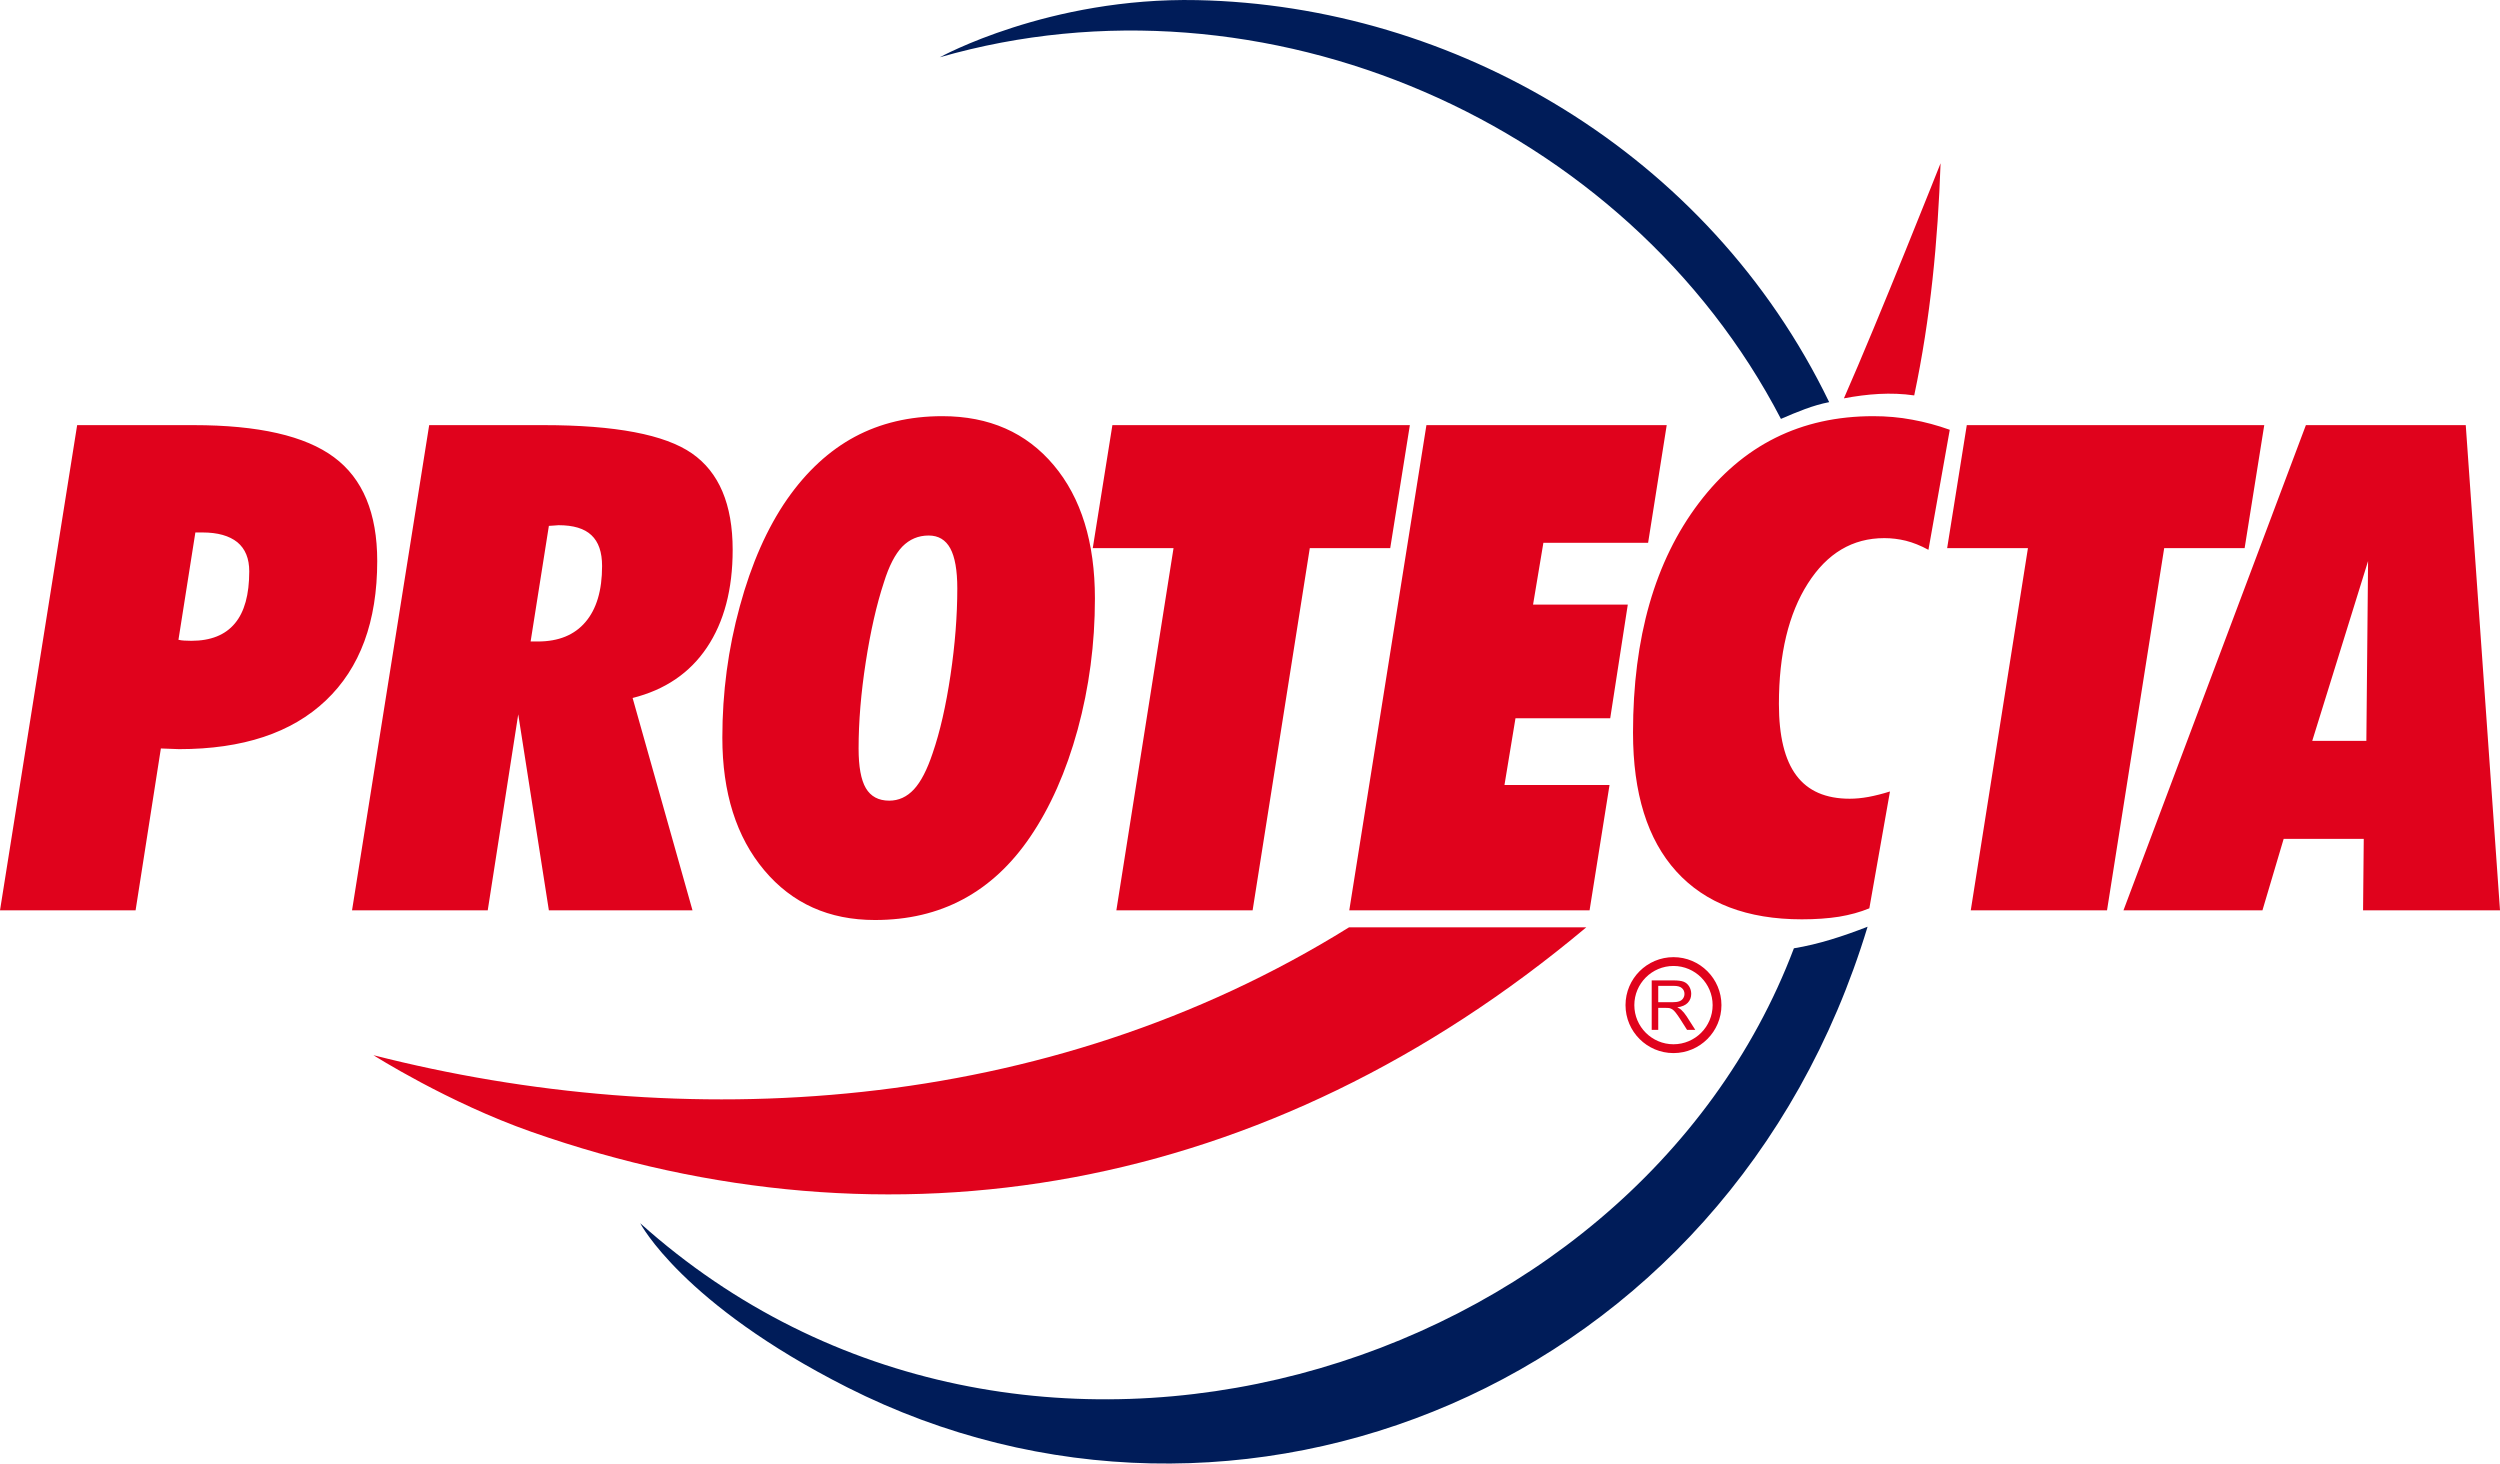
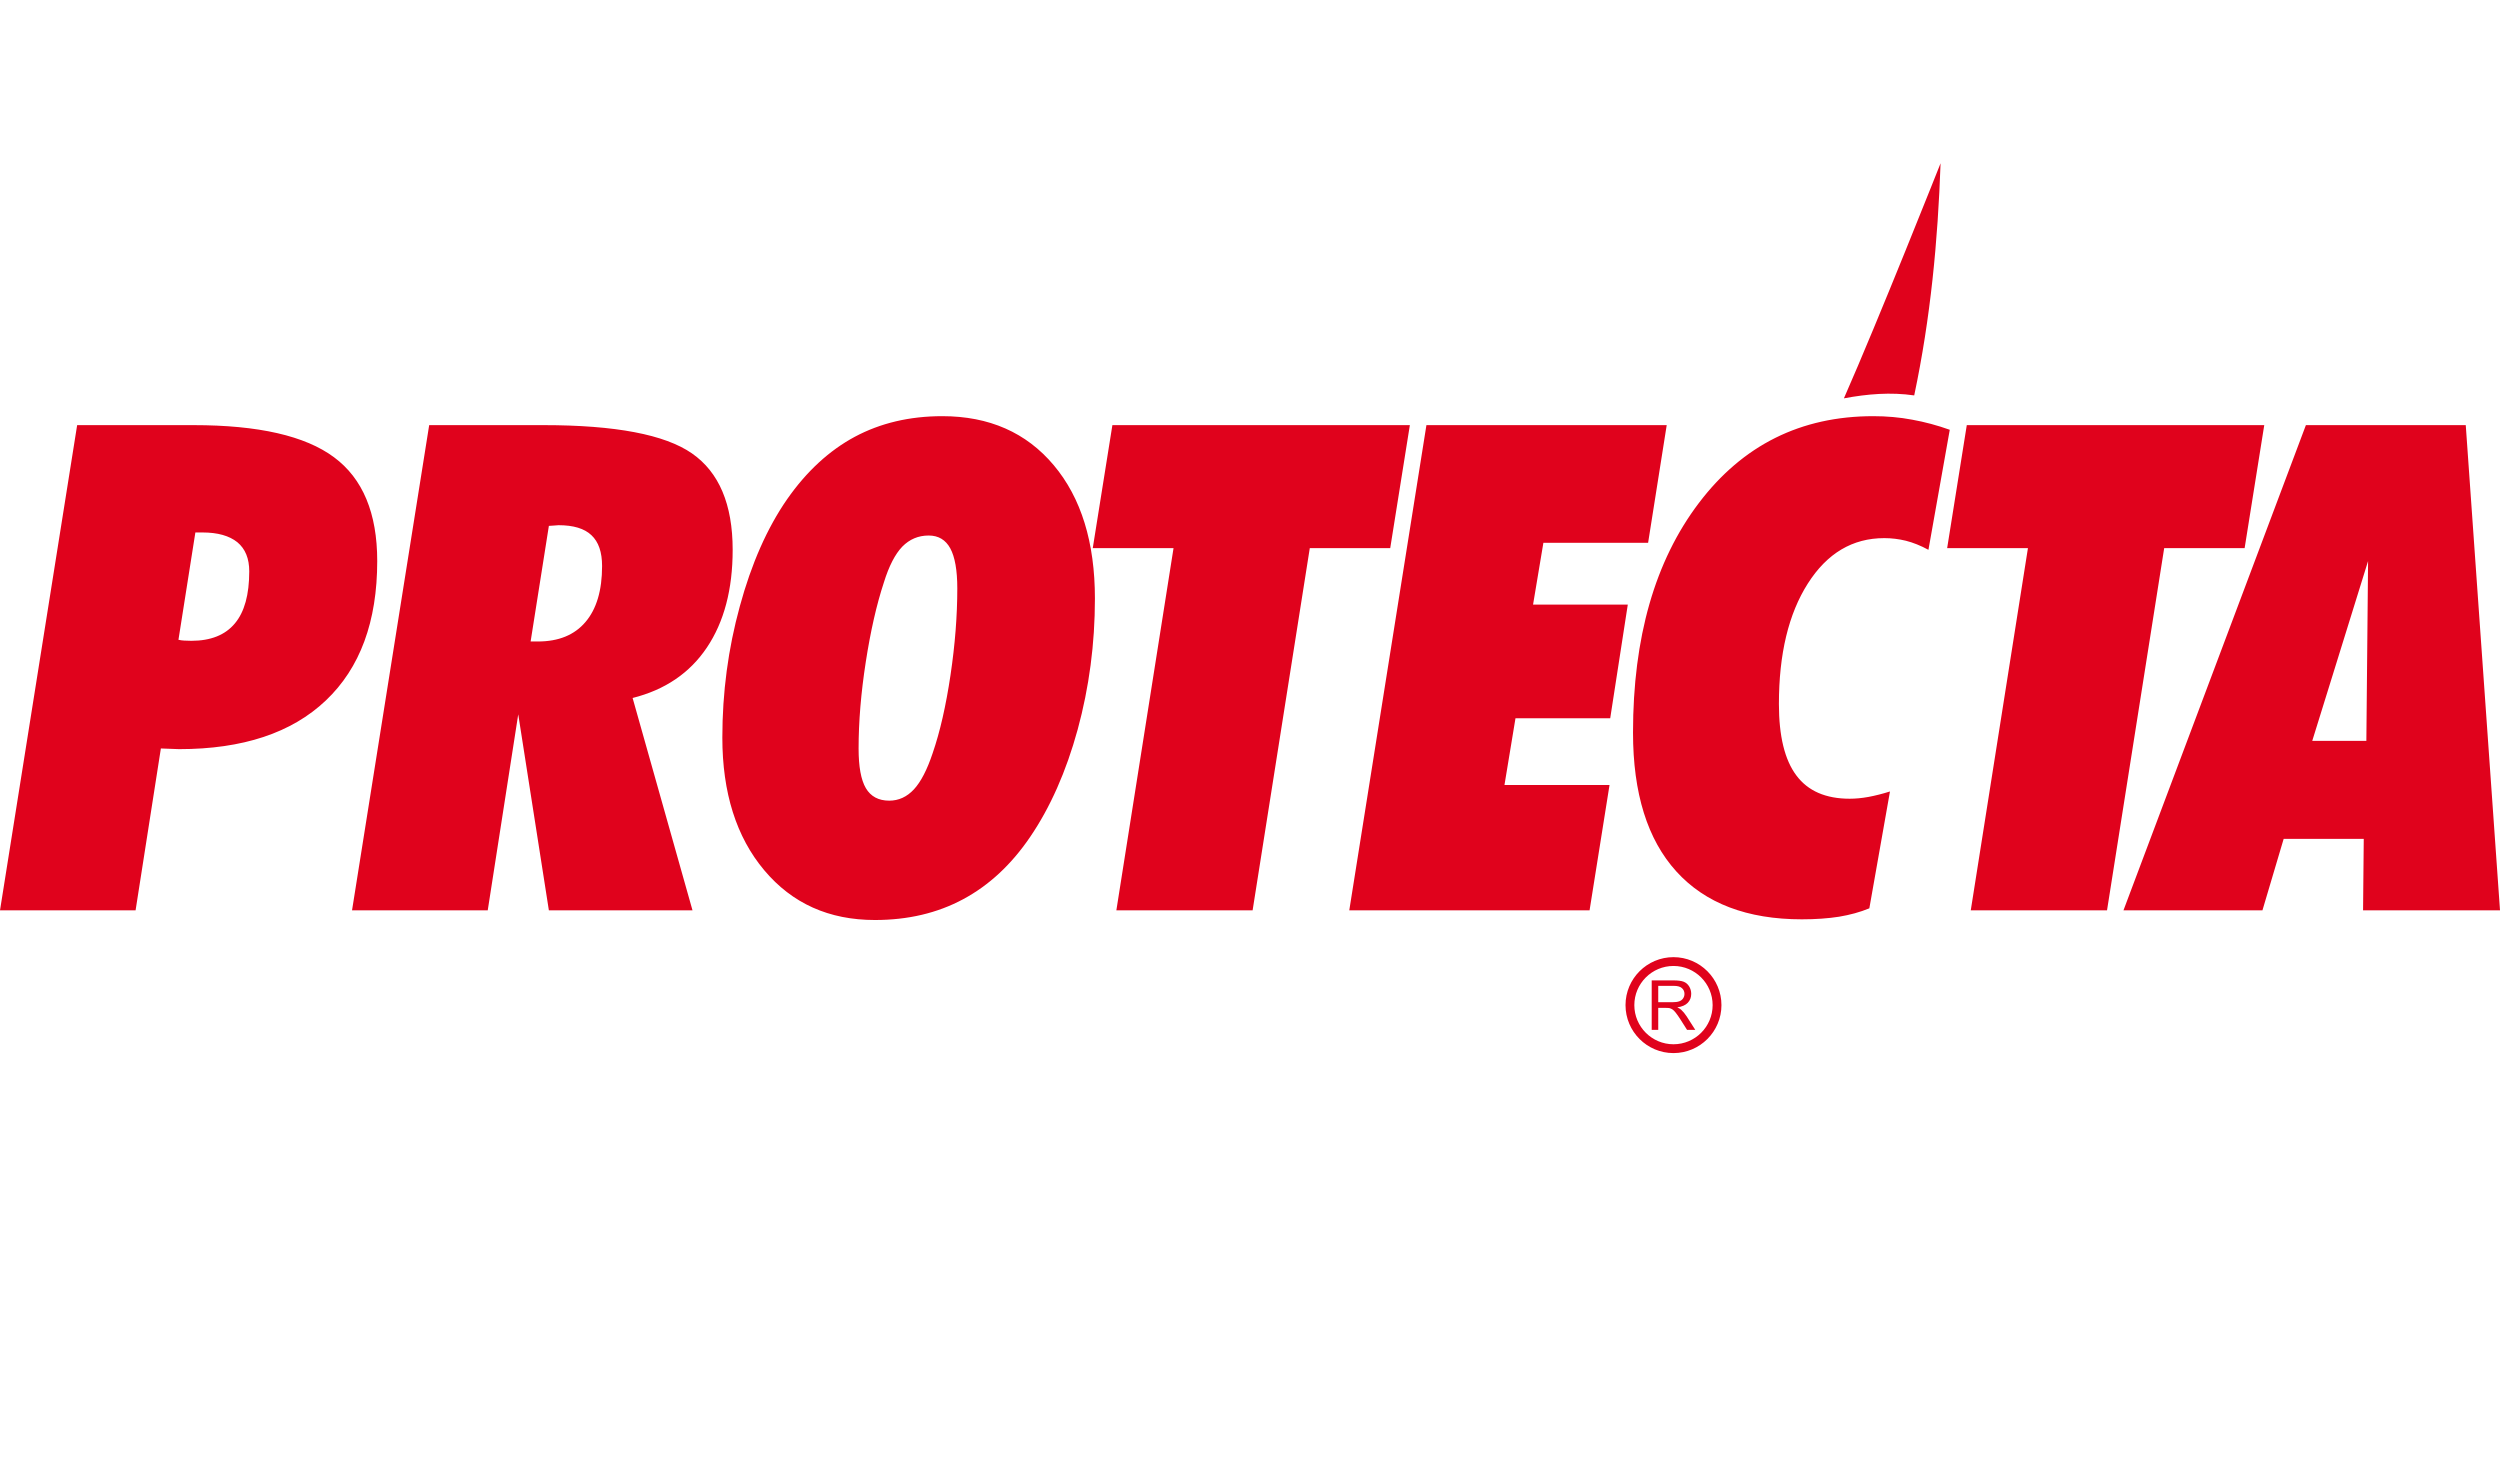
<svg xmlns="http://www.w3.org/2000/svg" width="1063.66pt" height="622.69pt" viewBox="0 0 1063.66 622.69" version="1.1">
  <defs>
    <clipPath id="clip1">
      <path d="M 0 177 L 1063.66 177 L 1063.66 392 L 0 392 Z M 0 177 " />
    </clipPath>
    <clipPath id="clip2">
      <path d="M 272 0 L 795 0 L 795 622.691 L 272 622.691 Z M 272 0 " />
    </clipPath>
  </defs>
  <g id="surface1">
    <g clip-path="url(#clip1)" clip-rule="nonzero">
      <path style=" stroke:none;fill-rule:nonzero;fill:rgb(87.889%,0.784%,10.985%);fill-opacity:1;" d="M 983.777 315.211 L 1006.801 315.211 L 1007.531 238.703 Z M 903.457 387.324 L 981.074 180.879 L 1049.09 180.879 L 1063.66 387.324 L 1005.398 387.324 L 1005.691 356.918 L 971.613 356.918 L 962.586 387.324 Z M 896.461 387.324 L 838.488 387.324 L 862.816 233.203 L 828.445 233.203 L 836.797 180.879 L 963.359 180.879 L 955.008 233.203 L 920.785 233.203 Z M 820.48 233.926 C 817.105 232.094 813.918 230.84 810.879 230.066 C 807.883 229.34 804.797 228.953 801.703 228.953 C 788.191 228.953 777.379 235.375 769.172 248.262 C 760.965 261.148 756.863 278.238 756.863 299.523 C 756.863 313.184 759.324 323.32 764.297 329.934 C 769.219 336.547 776.801 339.828 786.984 339.828 C 789.445 339.828 792.102 339.586 794.996 339.059 C 797.844 338.527 800.887 337.754 804.117 336.742 L 795.336 386.457 C 791.375 388.098 787.078 389.258 782.445 390.031 C 777.859 390.754 772.551 391.141 766.613 391.141 C 743.348 391.141 725.535 384.332 713.227 370.77 C 700.918 357.207 694.789 337.512 694.789 311.688 C 694.789 271.238 704.105 238.703 722.785 214.039 C 741.465 189.371 766.18 177.066 797.023 177.066 C 802.672 177.066 808.223 177.547 813.578 178.562 C 818.938 179.527 824.297 180.977 829.555 182.855 Z M 574.066 387.324 L 606.891 180.879 L 709.125 180.879 L 701.211 230.934 L 656.656 230.934 L 652.262 257.238 L 692.566 257.238 L 685.086 305.605 L 644.781 305.605 L 640.098 333.988 L 684.797 333.988 L 676.301 387.324 Z M 532.941 387.324 L 474.969 387.324 L 499.297 233.203 L 464.93 233.203 L 473.281 180.879 L 599.844 180.879 L 591.492 233.203 L 557.27 233.203 Z M 372.254 391.43 C 352.703 391.43 337.016 384.383 325.145 370.238 C 313.27 356.098 307.332 337.27 307.332 313.812 C 307.332 294.648 309.793 276.066 314.766 257.965 C 319.688 239.863 326.398 224.656 334.895 212.398 C 343.195 200.523 352.801 191.691 363.66 185.852 C 374.57 180.008 386.977 177.066 400.926 177.066 C 420.812 177.066 436.645 184.016 448.324 197.918 C 460.008 211.82 465.848 230.742 465.848 254.684 C 465.848 273.941 463.387 292.477 458.512 310.387 C 453.59 328.34 446.828 343.547 438.285 356.098 C 430.273 367.875 420.766 376.707 409.758 382.598 C 398.801 388.484 386.301 391.43 372.254 391.43 Z M 365.301 318.445 C 365.301 326.168 366.316 331.816 368.391 335.34 C 370.469 338.863 373.797 340.652 378.336 340.652 C 382.344 340.652 385.863 339.059 388.859 335.824 C 391.801 332.637 394.457 327.52 396.82 320.426 C 399.961 311.301 402.469 300.246 404.402 287.266 C 406.332 274.328 407.297 262.02 407.297 250.34 C 407.297 242.613 406.281 236.918 404.305 233.301 C 402.324 229.68 399.285 227.844 395.133 227.844 C 390.691 227.844 386.977 229.438 383.887 232.574 C 380.844 235.762 378.238 240.781 376.066 247.781 C 372.93 257.289 370.371 268.586 368.344 281.715 C 366.316 294.793 365.301 307.055 365.301 318.445 Z M 149.777 387.324 L 182.602 180.879 L 231.258 180.879 C 261.812 180.879 282.859 184.883 294.395 192.898 C 305.93 200.91 311.723 214.57 311.723 233.926 C 311.723 250.773 308.055 264.625 300.766 275.484 C 293.477 286.348 282.957 293.492 269.152 296.965 L 294.637 387.324 L 233.527 387.324 L 220.492 303.918 L 207.512 387.324 Z M 225.758 272.93 L 228.844 272.93 C 237.633 272.93 244.387 270.18 249.07 264.676 C 253.801 259.172 256.164 251.207 256.164 240.828 C 256.164 234.891 254.672 230.547 251.629 227.699 C 248.637 224.852 243.953 223.453 237.633 223.453 C 237.246 223.453 236.617 223.5 235.746 223.598 C 234.828 223.691 234.105 223.742 233.527 223.742 Z M 0 387.324 L 32.824 180.879 L 82.301 180.879 C 109.91 180.879 129.844 185.414 142.105 194.539 C 154.363 203.613 160.496 218.336 160.496 238.703 C 160.496 264.434 153.207 284.223 138.629 298.027 C 124.102 311.832 103.25 318.734 76.215 318.734 C 75.348 318.734 74.047 318.688 72.309 318.59 C 70.57 318.496 69.266 318.445 68.445 318.445 L 57.684 387.324 Z M 83.121 226.543 L 75.926 272.203 C 76.699 272.398 77.473 272.492 78.34 272.543 C 79.16 272.59 80.223 272.641 81.43 272.641 C 89.637 272.641 95.816 270.18 99.918 265.254 C 104.02 260.379 106.047 252.992 106.047 243.098 C 106.047 237.594 104.359 233.492 100.98 230.691 C 97.551 227.941 92.629 226.543 86.113 226.543 L 83.121 226.543 " />
    </g>
    <path style=" stroke:none;fill-rule:evenodd;fill:rgb(87.889%,0.784%,10.985%);fill-opacity:1;" d="M 784.516 169.48 C 794.488 167.613 804.457 166.781 814.43 168.234 C 821.395 135.312 824.496 102.391 825.645 69.465 C 825.645 69.465 799.254 136.039 784.516 169.48 " />
-     <path style=" stroke:none;fill-rule:evenodd;fill:rgb(87.889%,0.784%,10.985%);fill-opacity:1;" d="M 573.938 394.559 L 674.887 394.559 C 539.043 508.469 378.926 535.215 226.188 481.586 C 190.434 469.035 158.891 448.949 158.891 448.949 C 289.965 482.418 444.289 475.199 573.938 394.559 " />
    <g clip-path="url(#clip2)" clip-rule="nonzero">
-       <path style=" stroke:none;fill-rule:evenodd;fill:rgb(0%,10.985%,34.911%);fill-opacity:1;" d="M 763.238 403.469 C 694.48 585.402 434.258 665.586 272.383 520.438 C 272.383 520.438 290.184 554.711 360.438 590.246 C 526.078 674.027 735.062 590.914 794.59 394.289 C 784.219 398.324 773.797 401.742 763.238 403.469 Z M 399.844 24.371 C 399.844 24.371 446.219 -1.262 509.395 0.051 C 618.43 2.312 726.773 64.629 778.246 171.098 C 771.301 172.434 764.668 175.227 757.723 178.223 C 692.094 51.879 537.77 -15.332 399.844 24.371 " />
-     </g>
+       </g>
    <path style=" stroke:none;fill-rule:nonzero;fill:rgb(87.889%,0.784%,10.985%);fill-opacity:1;" d="M 712.004 444.297 C 702.82 444.297 695.348 436.828 695.348 427.645 C 695.348 418.457 702.82 410.984 712.004 410.984 C 721.191 410.984 728.664 418.457 728.664 427.645 C 728.664 436.828 721.191 444.297 712.004 444.297 Z M 712.004 407.234 C 700.75 407.234 691.598 416.391 691.598 427.645 C 691.598 438.898 700.75 448.051 712.004 448.051 C 723.258 448.051 732.414 438.898 732.414 427.645 C 732.414 416.391 723.258 407.234 712.004 407.234 Z M 711.504 426.41 L 705.52 426.41 L 705.52 419.449 L 712.176 419.449 C 713.738 419.449 714.879 419.77 715.598 420.41 C 716.324 421.051 716.68 421.871 716.68 422.863 C 716.68 423.547 716.496 424.172 716.121 424.75 C 715.75 425.328 715.207 425.75 714.488 426.012 C 713.773 426.277 712.773 426.41 711.504 426.41 Z M 715.305 429.637 C 714.926 429.289 714.363 428.941 713.625 428.59 C 715.645 428.309 717.137 427.66 718.102 426.633 C 719.07 425.613 719.551 424.359 719.551 422.863 C 719.551 421.707 719.262 420.648 718.68 419.691 C 718.09 418.734 717.312 418.07 716.34 417.691 C 715.363 417.316 713.938 417.125 712.062 417.125 L 702.738 417.125 L 702.738 438.16 L 705.52 438.16 L 705.52 428.82 L 708.746 428.82 C 709.465 428.82 709.98 428.855 710.301 428.918 C 710.73 429.023 711.152 429.211 711.566 429.48 C 711.984 429.746 712.453 430.215 712.977 430.887 C 713.508 431.551 714.18 432.523 714.992 433.781 L 717.773 438.16 L 721.273 438.16 L 717.617 432.434 C 716.887 431.316 716.117 430.383 715.305 429.637 " />
  </g>
</svg>